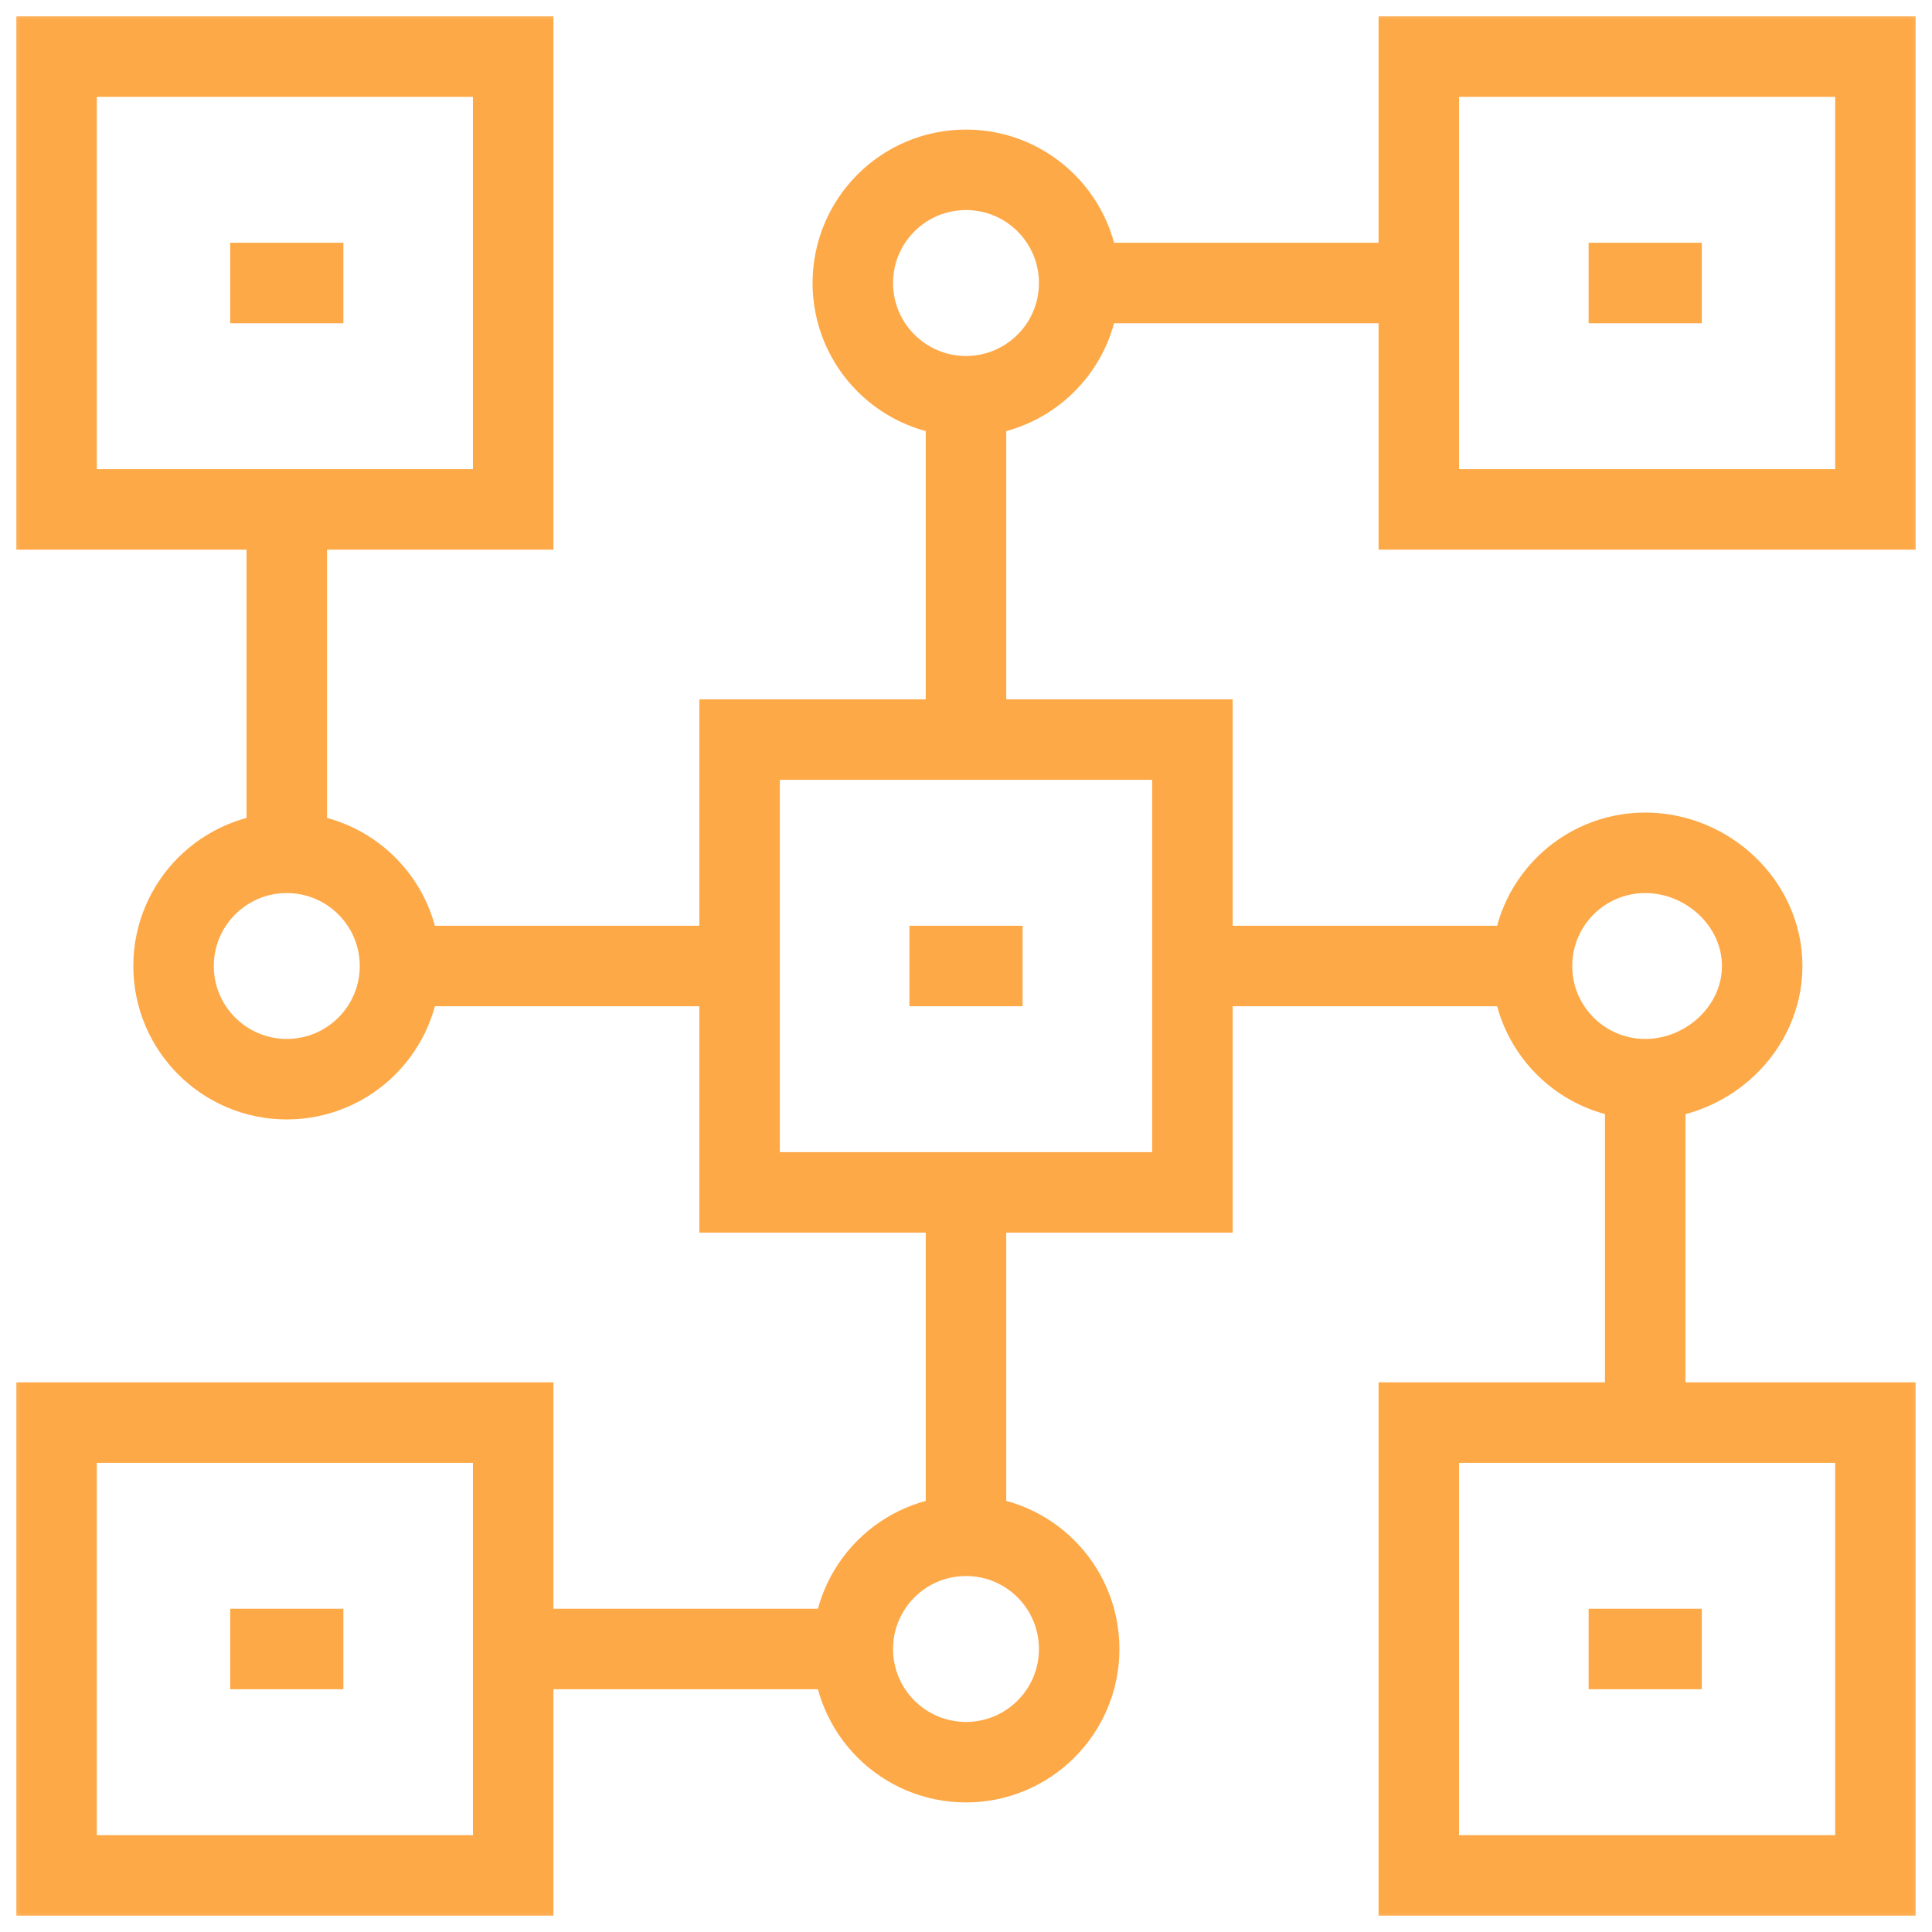
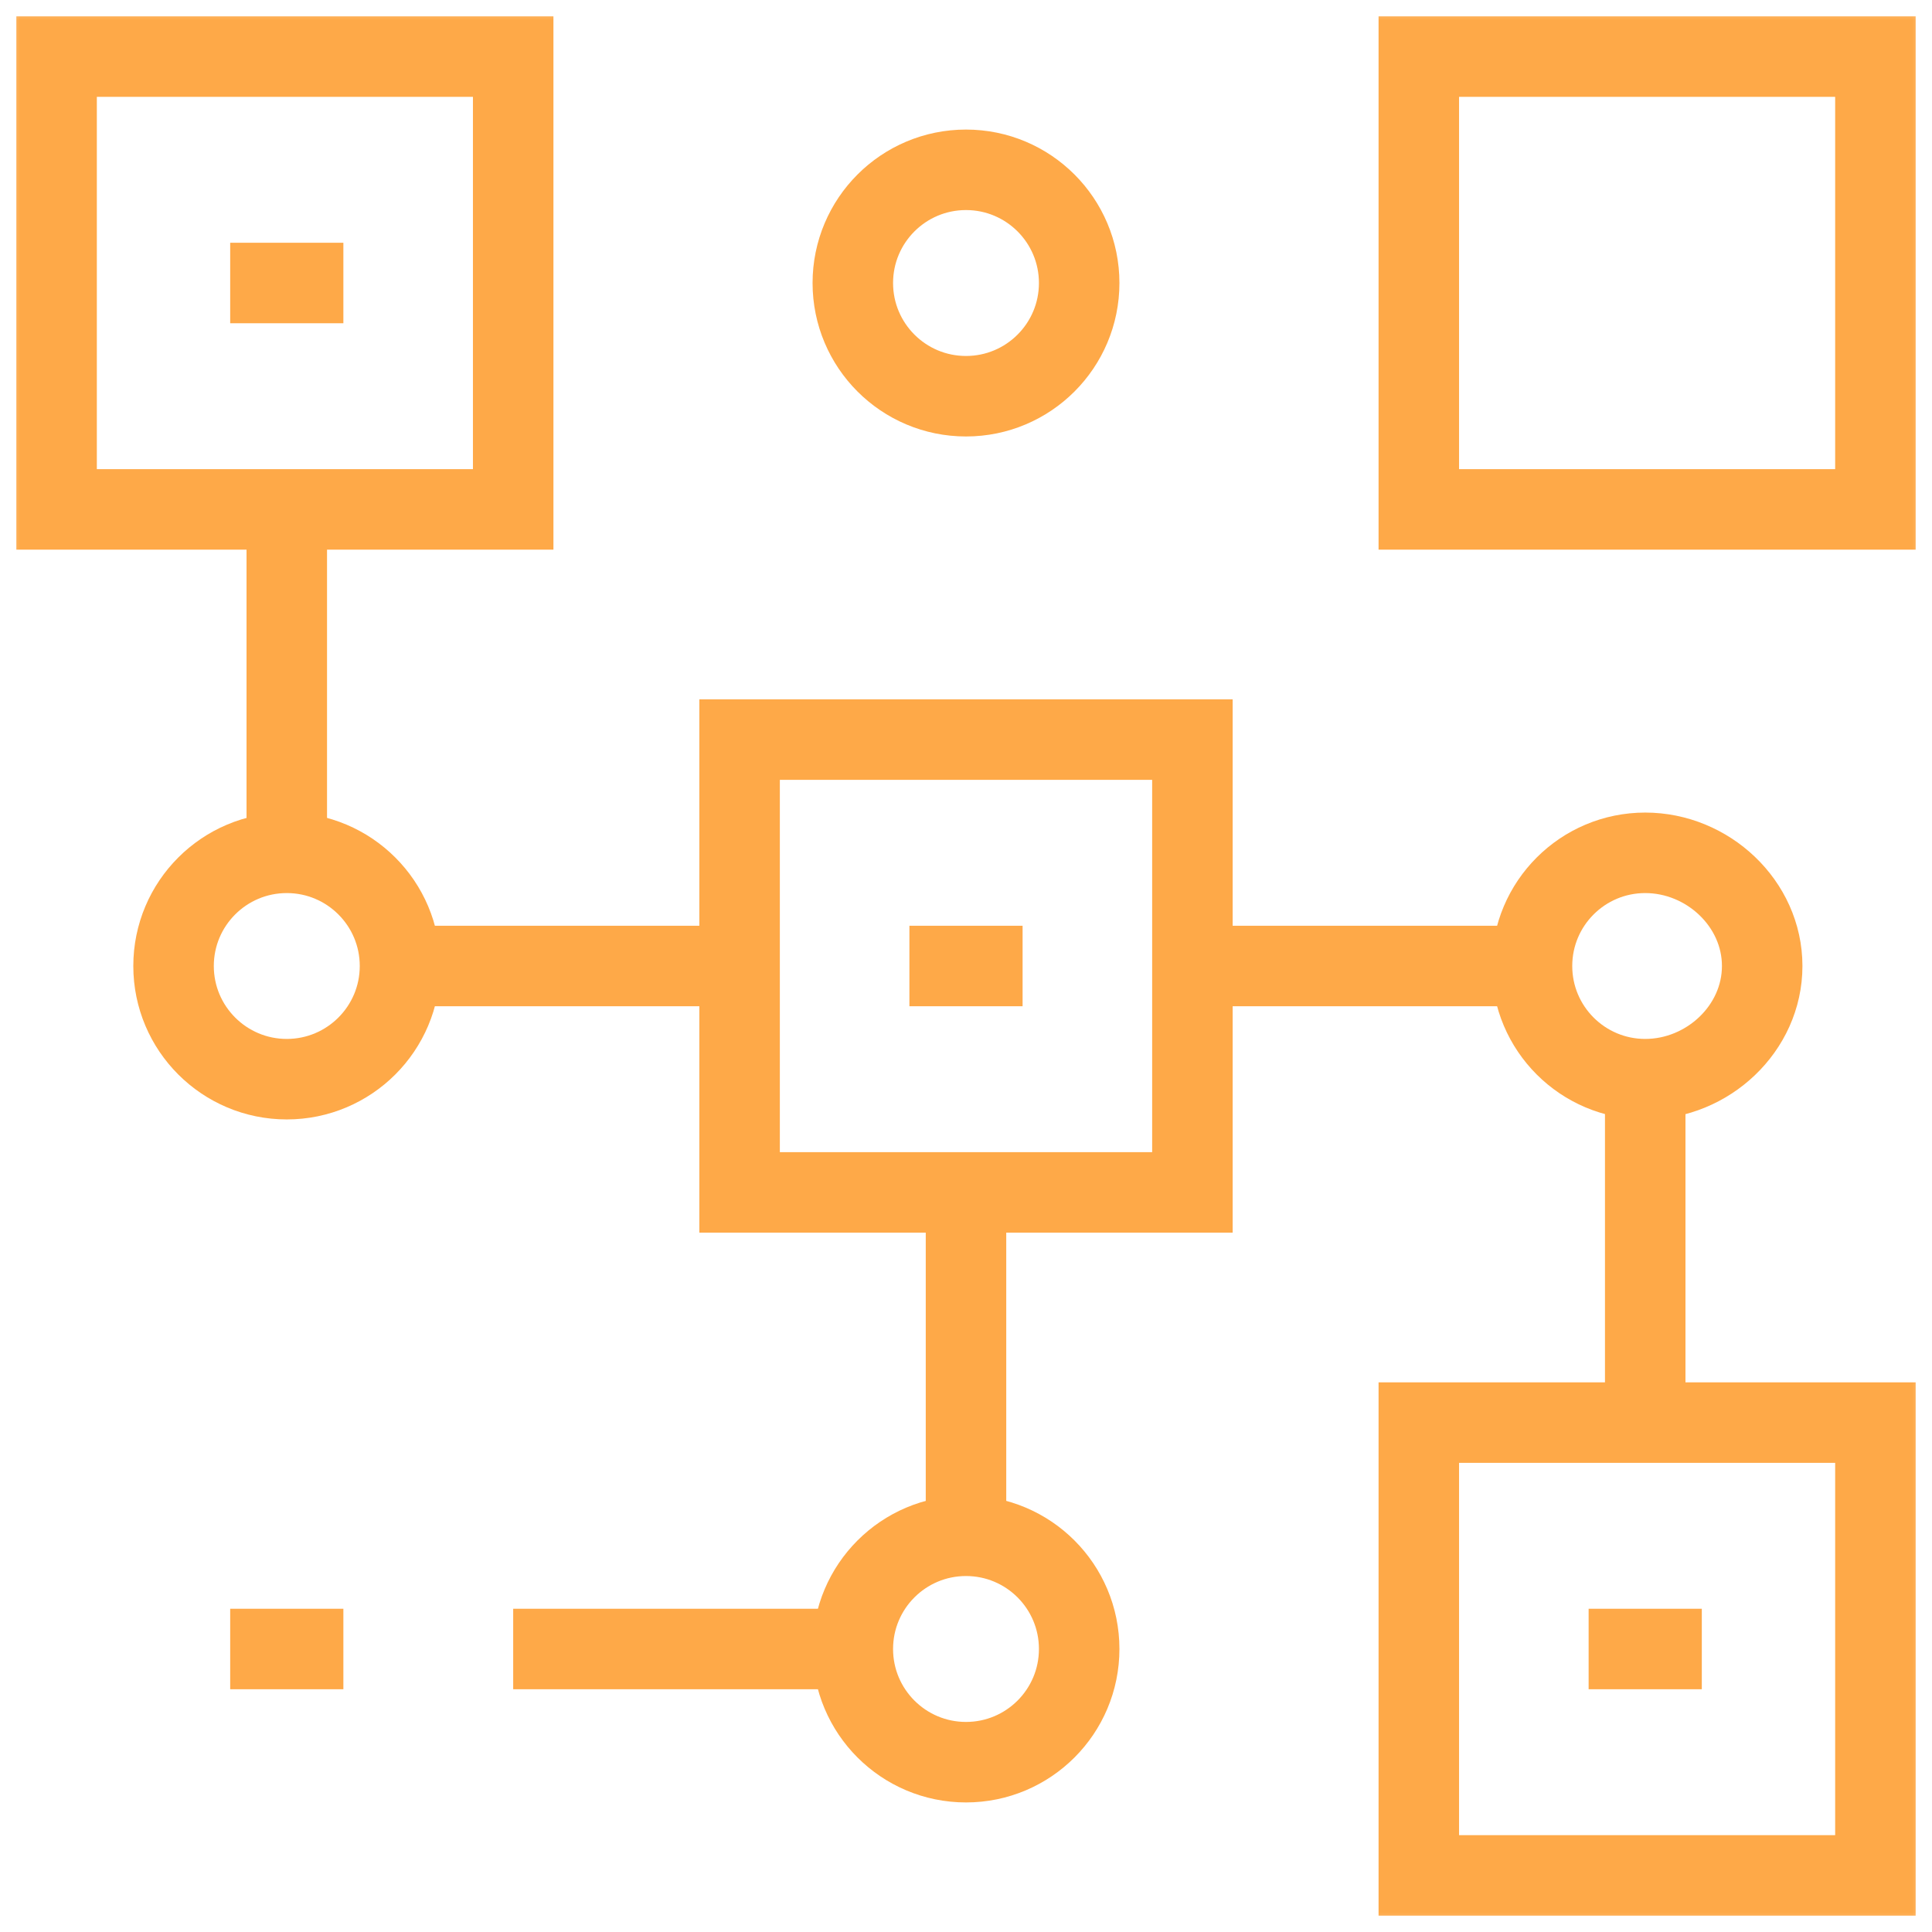
<svg xmlns="http://www.w3.org/2000/svg" width="48" height="48" viewBox="0 0 48 48" fill="none">
  <g clip-path="url(#clip0_238_7976)">
    <mask id="mask0_238_7976" style="mask-type:luminance" maskUnits="userSpaceOnUse" x="0" y="0" width="48" height="48">
      <path d="M0 3.8147e-06H48V48H0V3.8147e-06Z" fill="white" />
    </mask>
    <g mask="url(#mask0_238_7976)">
      <path d="M12.75 12.656H1.406V1.406H12.75V12.656Z" stroke="#FEA948" stroke-width="2" stroke-miterlimit="10" />
      <path d="M46.594 12.656H35.25V1.406H46.594V12.656Z" stroke="#FEA948" stroke-width="2" stroke-miterlimit="10" />
      <path d="M46.594 46.594H35.25V35.344H46.594V46.594Z" stroke="#FEA948" stroke-width="2" stroke-miterlimit="10" />
-       <path d="M12.75 46.594H1.406V35.344H12.75V46.594Z" stroke="#FEA948" stroke-width="2" stroke-miterlimit="10" />
    </g>
    <path d="M29.625 29.625H18.375V18.375H29.625V29.625Z" stroke="#FEA948" stroke-width="2" stroke-miterlimit="10" />
    <path d="M18.375 24H9.938" stroke="#FEA948" stroke-width="2" stroke-miterlimit="10" />
    <path d="M7.125 21.188V12.656" stroke="#FEA948" stroke-width="2" stroke-miterlimit="10" />
    <path d="M29.625 24H38.062" stroke="#FEA948" stroke-width="2" stroke-miterlimit="10" />
    <path d="M40.875 26.812V35.344" stroke="#FEA948" stroke-width="2" stroke-miterlimit="10" />
    <path d="M24 29.625V38.156" stroke="#FEA948" stroke-width="2" stroke-miterlimit="10" />
    <path d="M21.188 40.969H12.75" stroke="#FEA948" stroke-width="2" stroke-miterlimit="10" />
-     <path d="M24 18.375V9.844" stroke="#FEA948" stroke-width="2" stroke-miterlimit="10" />
-     <path d="M26.812 7.031H35.25" stroke="#FEA948" stroke-width="2" stroke-miterlimit="10" />
    <path d="M5.719 7.031H8.531" stroke="#FEA948" stroke-width="2" stroke-miterlimit="10" />
-     <path d="M39.469 7.031H42.281" stroke="#FEA948" stroke-width="2" stroke-miterlimit="10" />
    <path d="M5.719 40.969H8.531" stroke="#FEA948" stroke-width="2" stroke-miterlimit="10" />
    <path d="M22.594 24H25.406" stroke="#FEA948" stroke-width="2" stroke-miterlimit="10" />
    <path d="M39.469 40.969H42.281" stroke="#FEA948" stroke-width="2" stroke-miterlimit="10" />
    <mask id="mask1_238_7976" style="mask-type:luminance" maskUnits="userSpaceOnUse" x="0" y="0" width="48" height="48">
      <path d="M0 3.8147e-06H48V48H0V3.8147e-06Z" fill="white" />
    </mask>
    <g mask="url(#mask1_238_7976)">
      <path d="M43.781 24C43.781 25.553 42.428 26.812 40.875 26.812C39.322 26.812 38.062 25.553 38.062 24C38.062 22.447 39.322 21.188 40.875 21.188C42.428 21.188 43.781 22.447 43.781 24Z" stroke="#FEA948" stroke-width="2" stroke-miterlimit="10" />
      <path d="M9.938 24C9.938 25.553 8.678 26.812 7.125 26.812C5.572 26.812 4.312 25.553 4.312 24C4.312 22.447 5.572 21.188 7.125 21.188C8.678 21.188 9.938 22.447 9.938 24Z" stroke="#FEA948" stroke-width="2" stroke-miterlimit="10" />
      <path d="M26.812 7.031C26.812 8.585 25.553 9.844 24 9.844C22.447 9.844 21.188 8.585 21.188 7.031C21.188 5.478 22.447 4.219 24 4.219C25.553 4.219 26.812 5.478 26.812 7.031Z" stroke="#FEA948" stroke-width="2" stroke-miterlimit="10" />
      <path d="M26.812 40.969C26.812 42.522 25.553 43.781 24 43.781C22.447 43.781 21.188 42.522 21.188 40.969C21.188 39.415 22.447 38.156 24 38.156C25.553 38.156 26.812 39.415 26.812 40.969Z" stroke="#FEA948" stroke-width="2" stroke-miterlimit="10" />
    </g>
  </g>
  <defs>
    <clipPath id="clip0_238_7976">
      <rect width="48" height="48" fill="white" />
    </clipPath>
  </defs>
</svg>